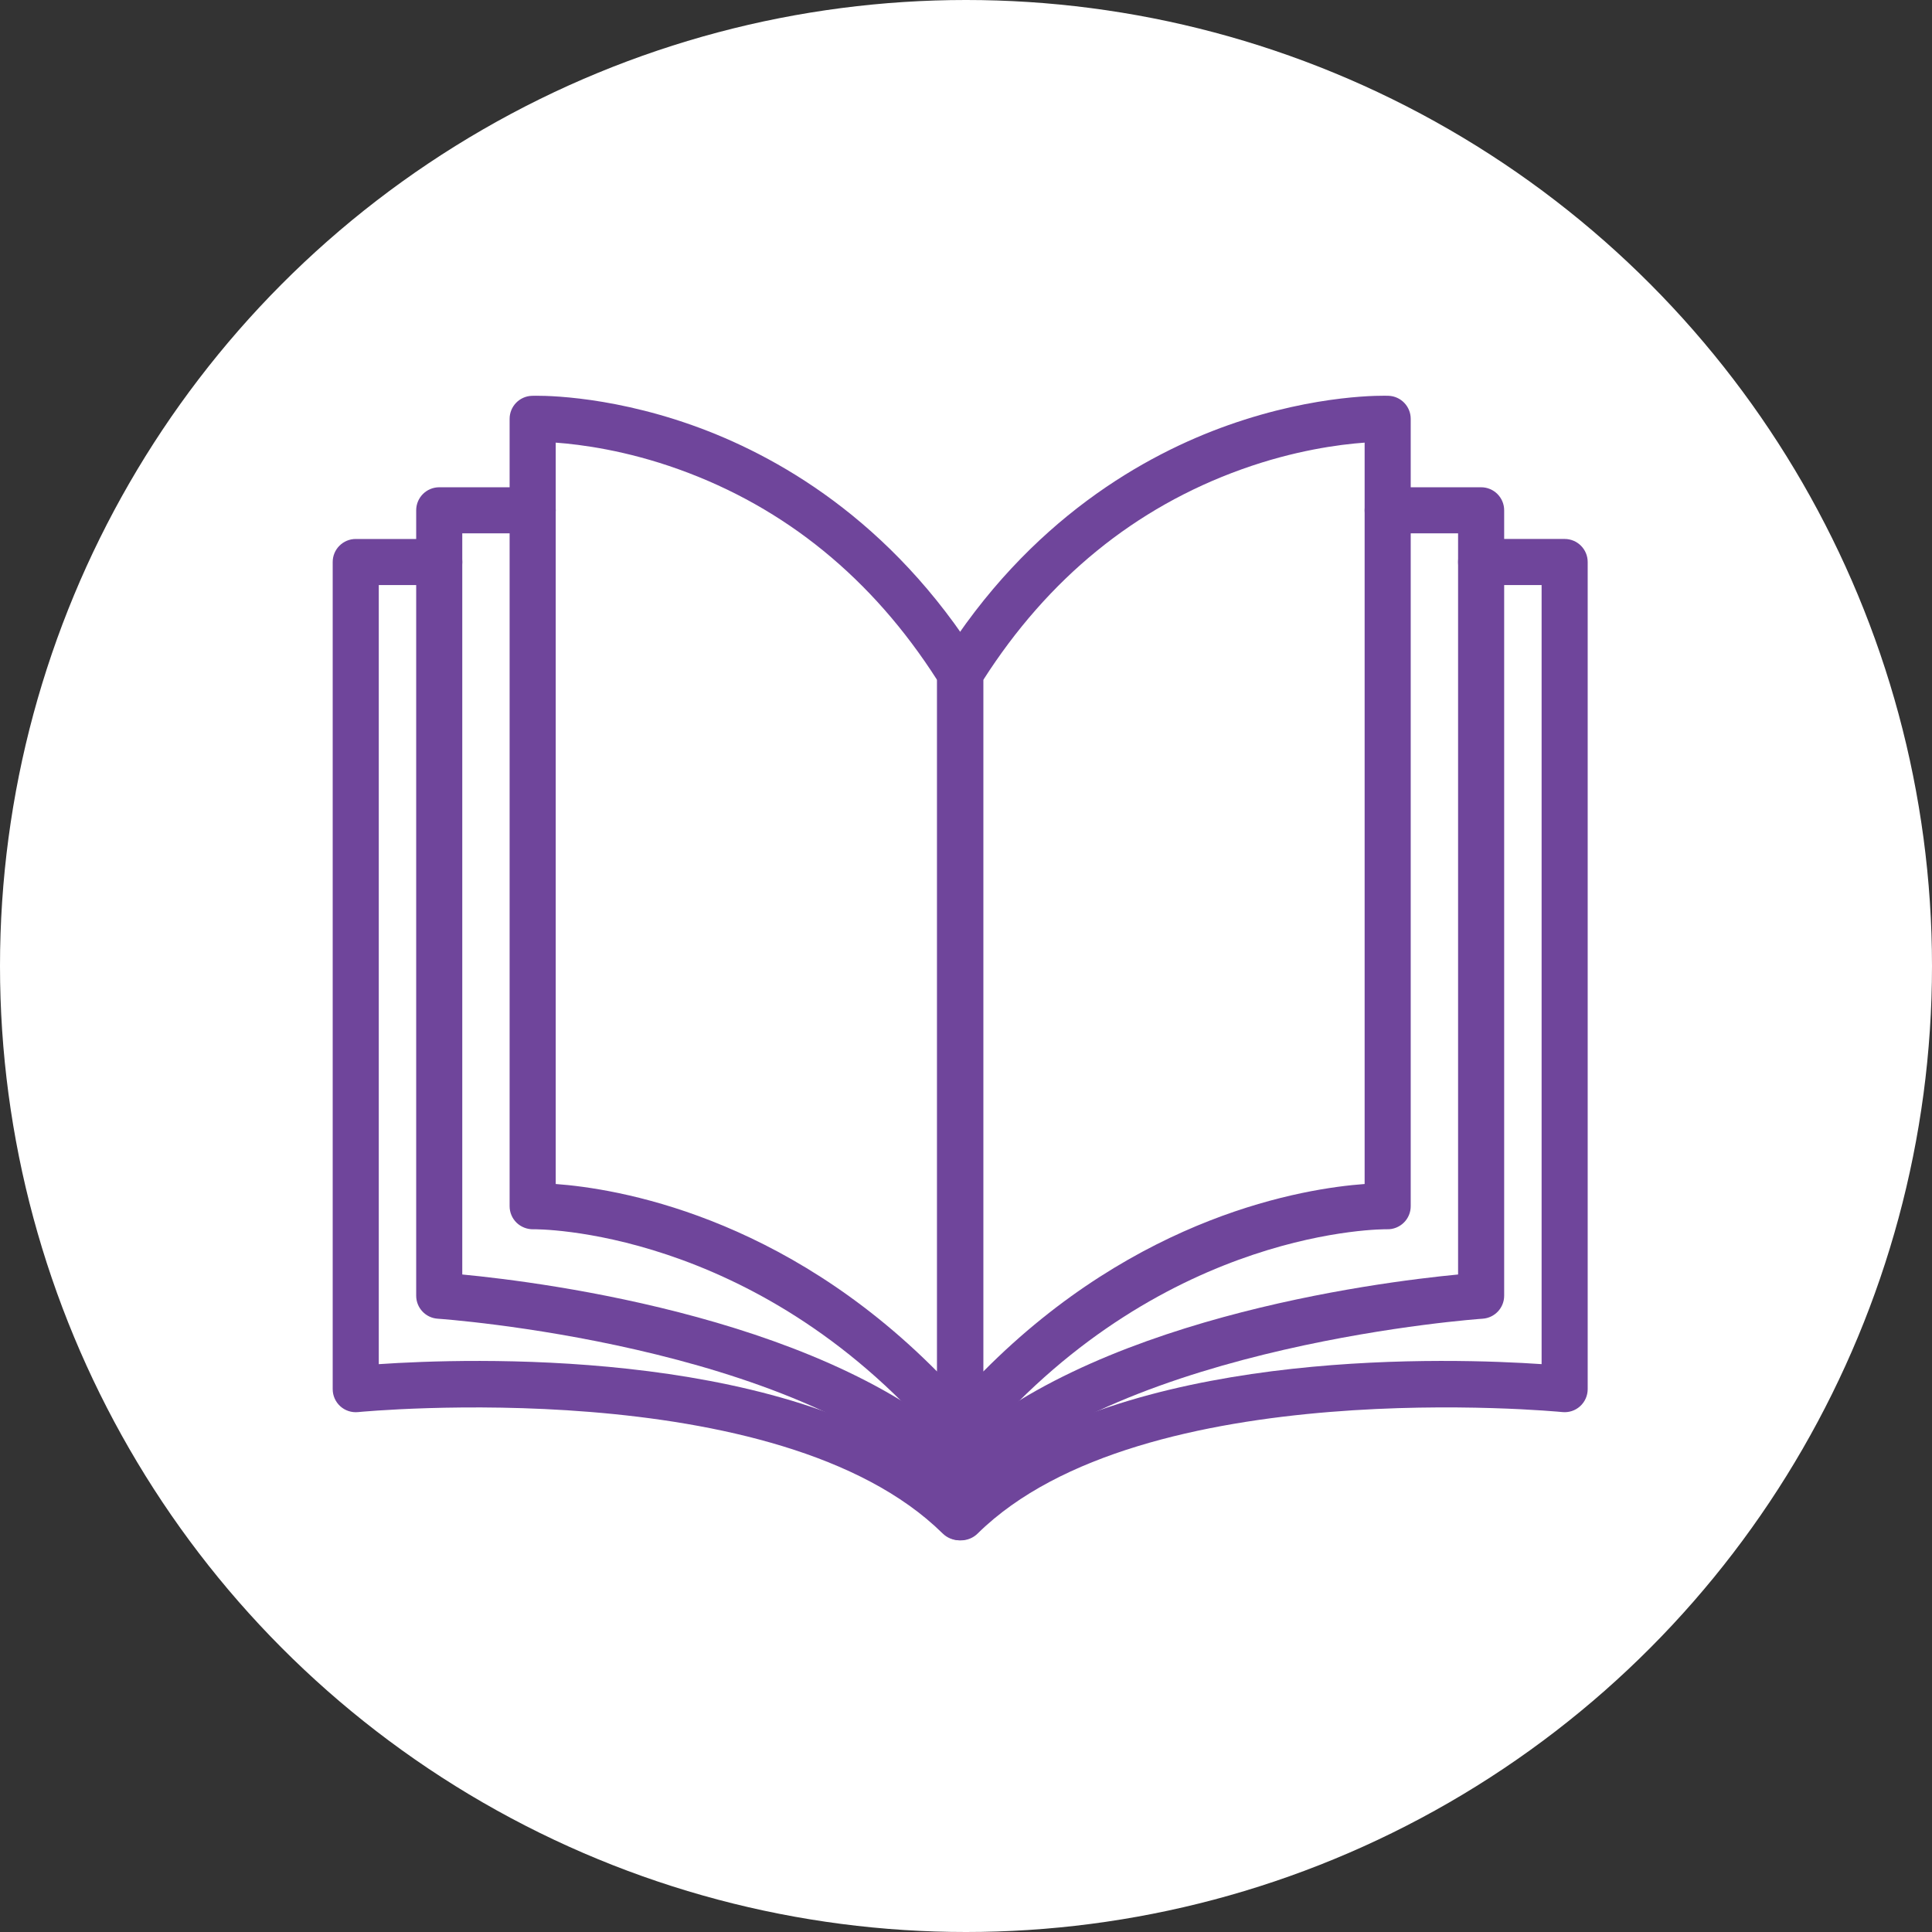
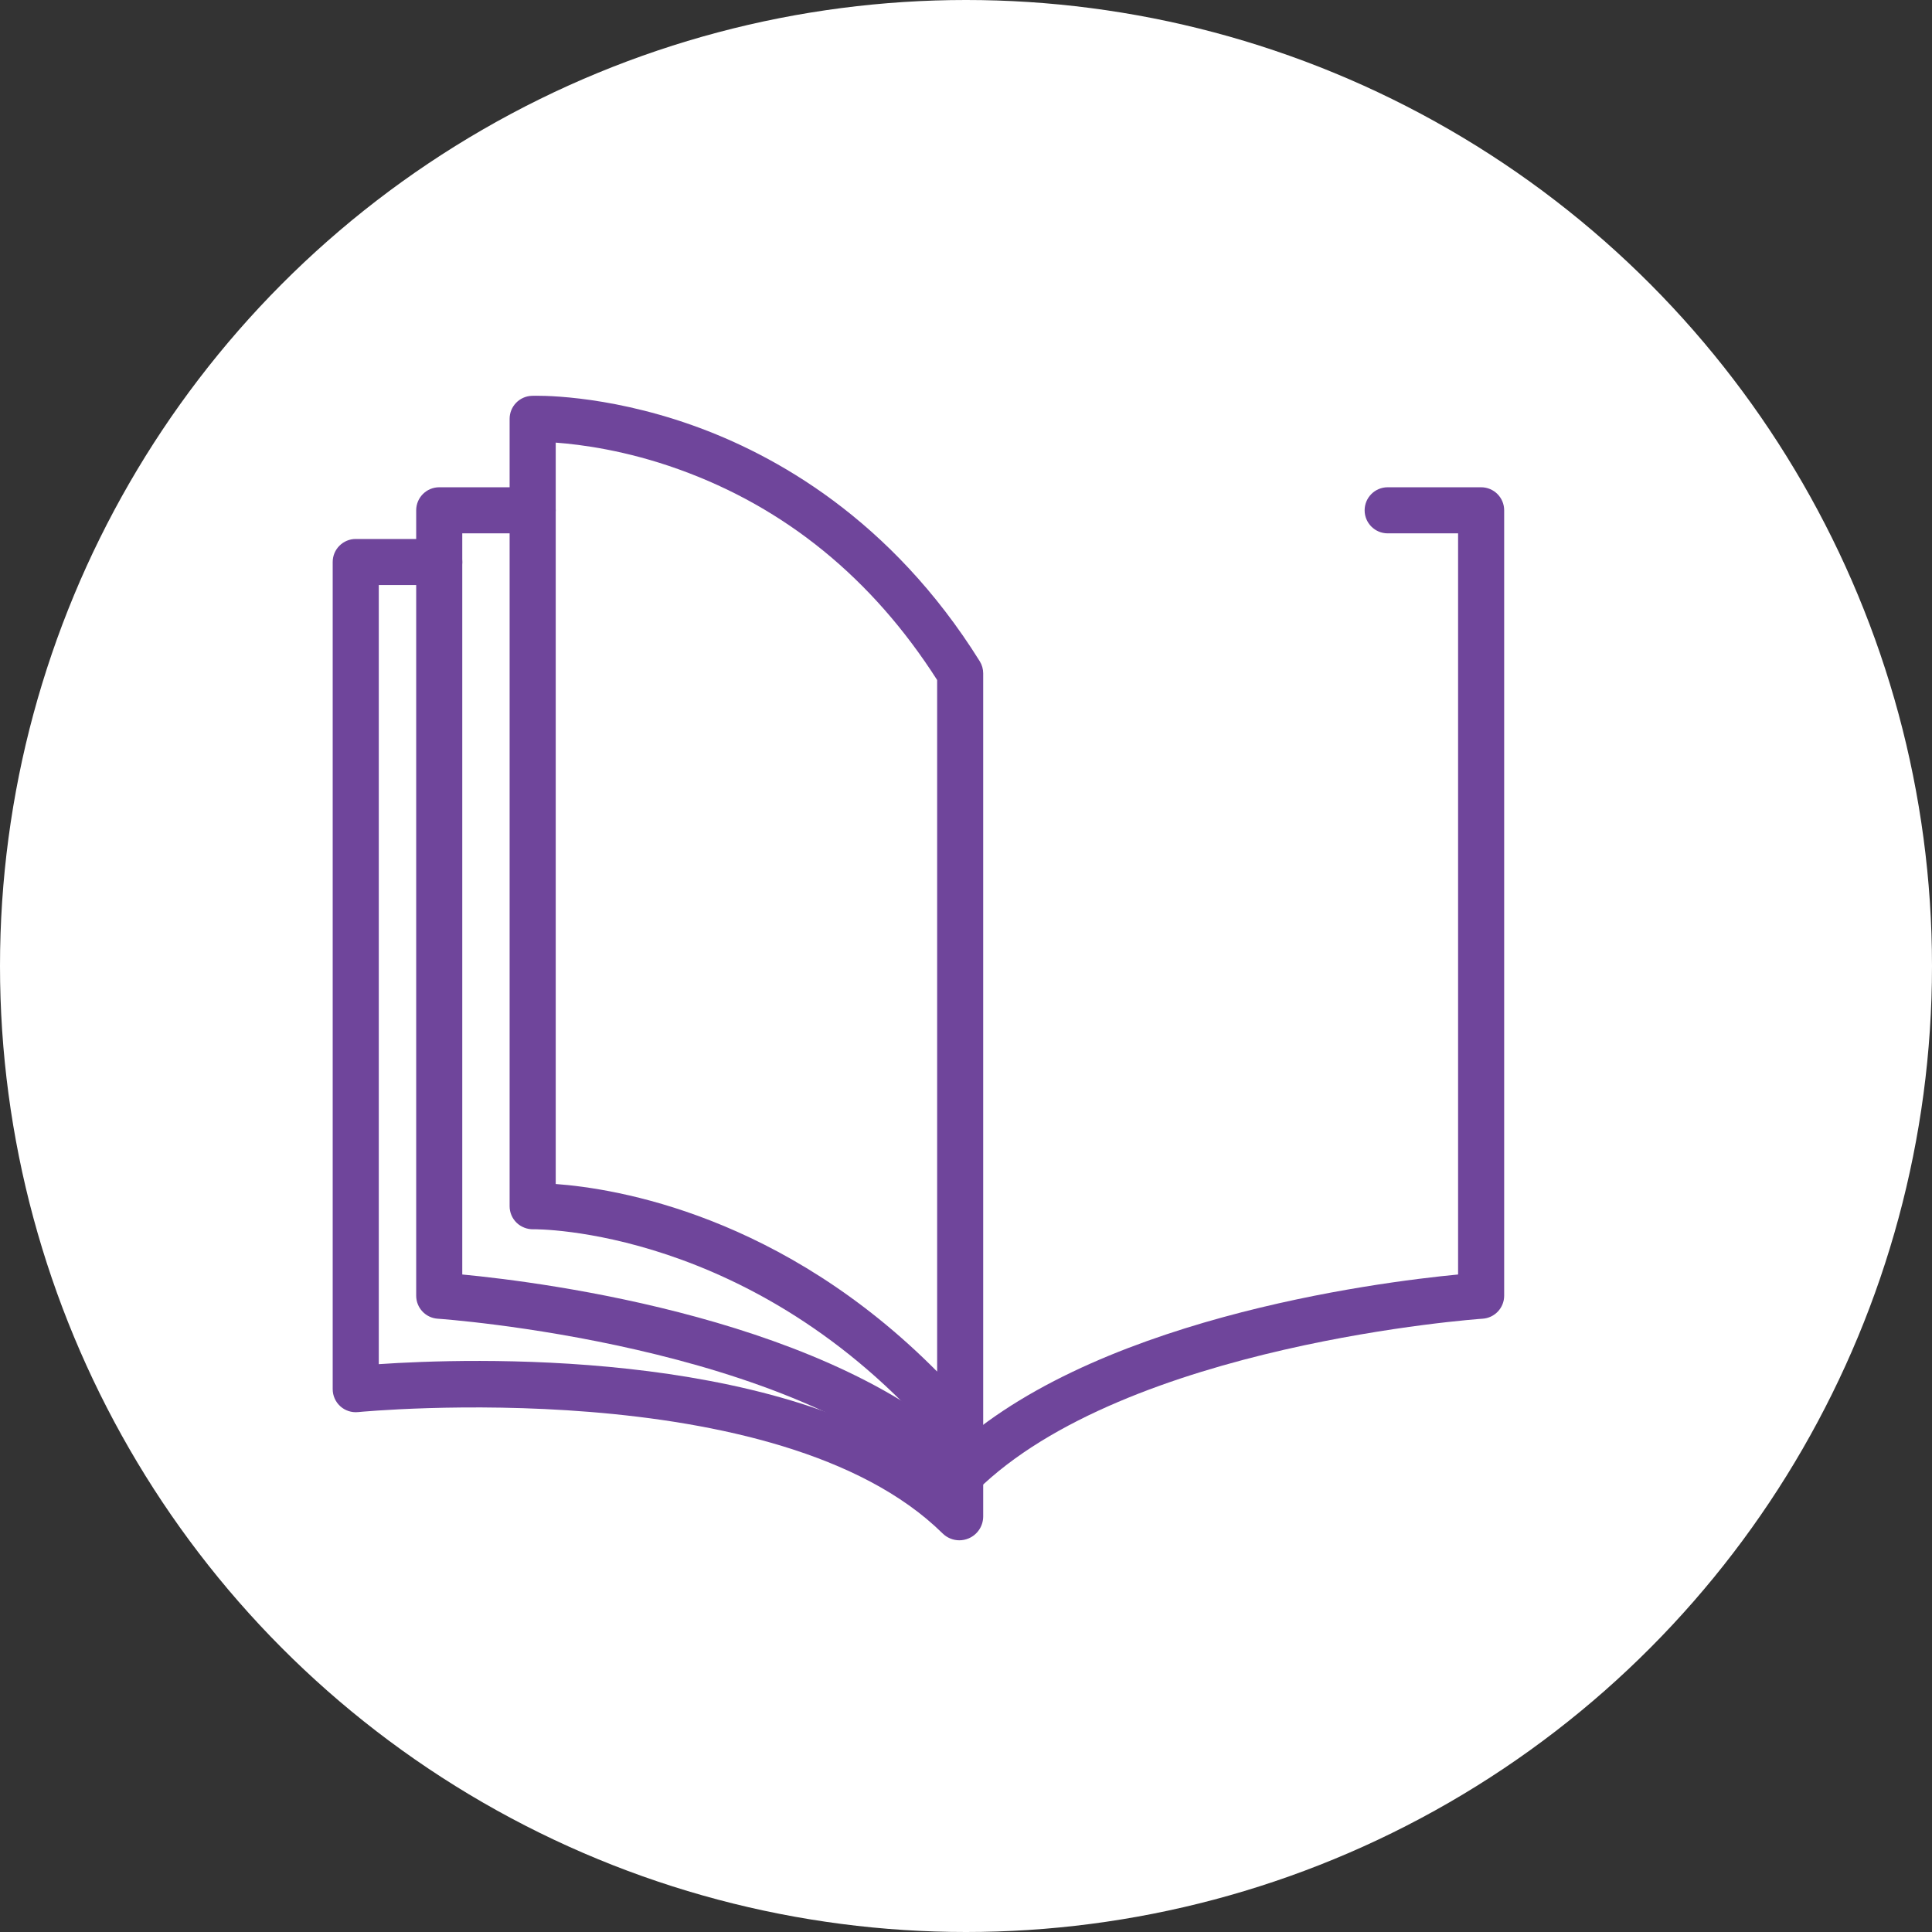
<svg xmlns="http://www.w3.org/2000/svg" width="148" height="148" viewBox="0 0 148 148" fill="none">
  <rect x="0" y="0" width="148" height="148" fill="#333333" stroke="none" />
  <circle cx="74" cy="74" r="74" fill="white" />
  <path d="M73.554 114.73C73.106 114.73 72.657 114.561 72.314 114.221C60.882 102.934 33.803 101.036 33.532 101.019C32.603 100.958 31.882 100.187 31.882 99.257V39.092C31.882 38.117 32.672 37.327 33.647 37.327H40.806C41.781 37.327 42.571 38.117 42.571 39.092C42.571 40.067 41.781 40.857 40.806 40.857H35.412V97.632C41.708 98.232 64.014 101.065 74.794 111.709C75.488 112.394 75.495 113.512 74.81 114.205C74.465 114.555 74.009 114.73 73.554 114.73Z" fill="#6F459B" />
  <path d="M73.49 117.994C73.019 117.994 72.555 117.81 72.206 117.465C59.633 105.08 27.749 108.141 27.428 108.173C26.93 108.222 26.437 108.061 26.067 107.726C25.697 107.391 25.486 106.915 25.486 106.416V43.053C25.486 42.078 26.276 41.288 27.251 41.288H33.648C34.624 41.288 35.413 42.078 35.413 43.053C35.413 44.028 34.624 44.818 33.648 44.818H29.016V104.501C35.884 104.032 58.89 103.254 71.789 112.522V110.267C57.718 94.003 41.017 94.158 40.847 94.168C40.381 94.176 39.912 93.995 39.572 93.665C39.232 93.333 39.039 92.878 39.039 92.403V32.085C39.039 31.136 39.789 30.357 40.737 30.322C40.957 30.312 46.181 30.146 53.027 32.573C59.319 34.804 68.249 39.75 75.049 50.648C75.225 50.929 75.317 51.253 75.317 51.583V116.163C75.317 116.904 74.877 117.566 74.194 117.852C73.966 117.947 73.725 117.994 73.489 117.994H73.49ZM74.681 114.947C74.681 114.947 74.682 114.949 74.684 114.95L74.681 114.947ZM42.572 90.7C47.218 91.04 59.919 93.089 71.789 105.069V52.092C66.821 44.314 60.163 38.885 51.994 35.952C47.965 34.504 44.519 34.05 42.571 33.907V90.698L42.572 90.7Z" fill="#6F459B" />
  <path d="M73.554 114.73C73.099 114.73 72.643 114.555 72.298 114.205C71.614 113.511 71.62 112.394 72.314 111.709C83.094 101.065 105.399 98.234 111.696 97.632V40.857H106.302C105.327 40.857 104.537 40.067 104.537 39.092C104.537 38.117 105.327 37.327 106.302 37.327H113.461C114.436 37.327 115.226 38.117 115.226 39.092V99.257C115.226 100.187 114.505 100.956 113.576 101.019C113.303 101.036 86.214 102.946 74.794 114.221C74.449 114.561 74.002 114.73 73.554 114.73Z" fill="#6F459B" />
-   <path d="M73.616 118C73.38 118 73.141 117.954 72.914 117.86C72.231 117.576 71.789 116.915 71.789 116.173V51.581C71.789 51.251 71.882 50.927 72.057 50.646C78.857 39.75 87.787 34.803 94.08 32.572C100.927 30.145 106.151 30.31 106.369 30.32C107.317 30.355 108.067 31.136 108.067 32.083V92.401C108.067 92.877 107.876 93.333 107.534 93.665C107.193 93.997 106.725 94.182 106.257 94.166C106.088 94.163 89.389 94 75.321 110.265V112.522C88.225 103.255 111.227 104.032 118.094 104.499V44.817H113.461C112.486 44.817 111.696 44.027 111.696 43.052C111.696 42.077 112.486 41.287 113.461 41.287H119.859C120.834 41.287 121.624 42.077 121.624 43.052V106.414C121.624 106.914 121.413 107.389 121.043 107.724C120.673 108.06 120.178 108.222 119.682 108.171C119.361 108.139 87.465 105.077 74.896 117.472C74.55 117.817 74.089 117.998 73.616 117.998V118ZM72.422 114.952C72.422 114.952 72.415 114.96 72.41 114.965C72.415 114.96 72.418 114.957 72.422 114.952ZM75.321 52.092V105.069C87.19 93.087 99.892 91.038 104.537 90.7V33.907C102.59 34.048 99.145 34.504 95.114 35.952C86.945 38.885 80.288 44.314 75.319 52.092H75.321Z" fill="#6F459B" />
</svg>